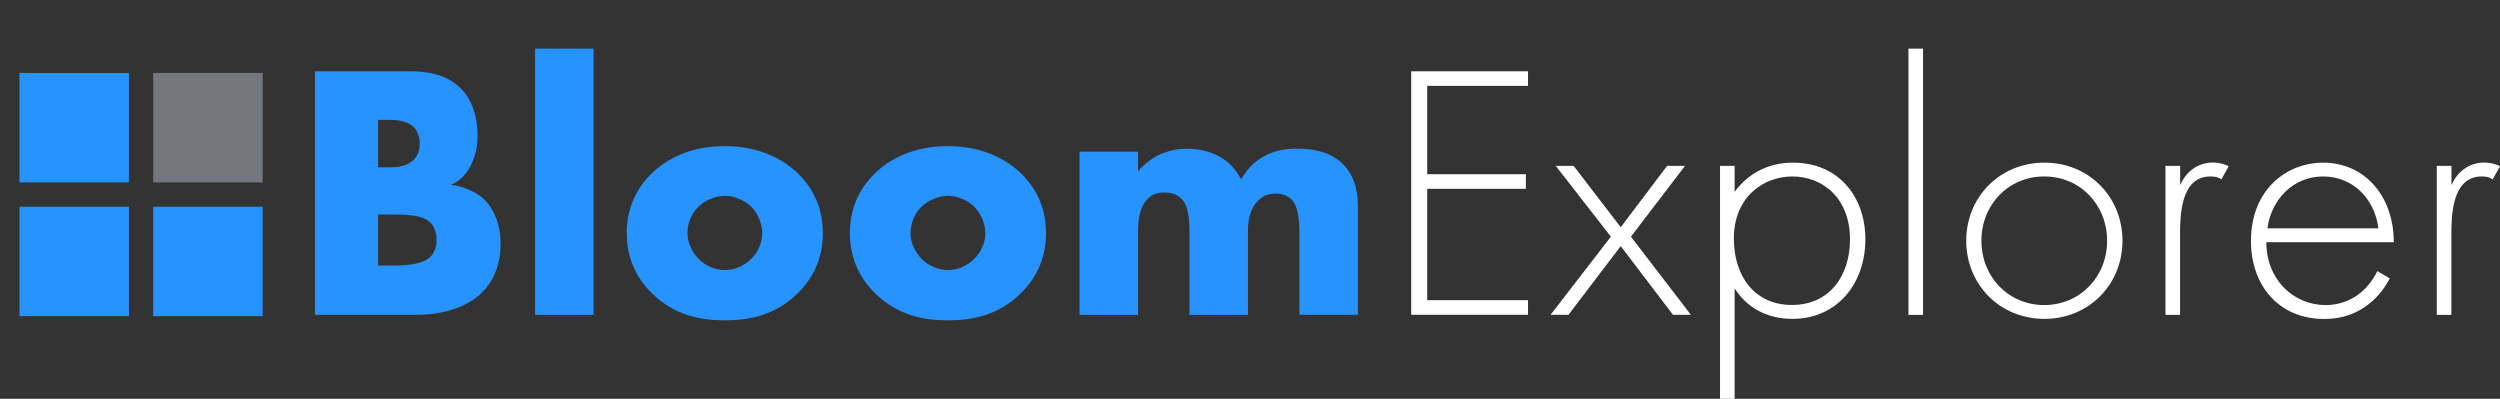
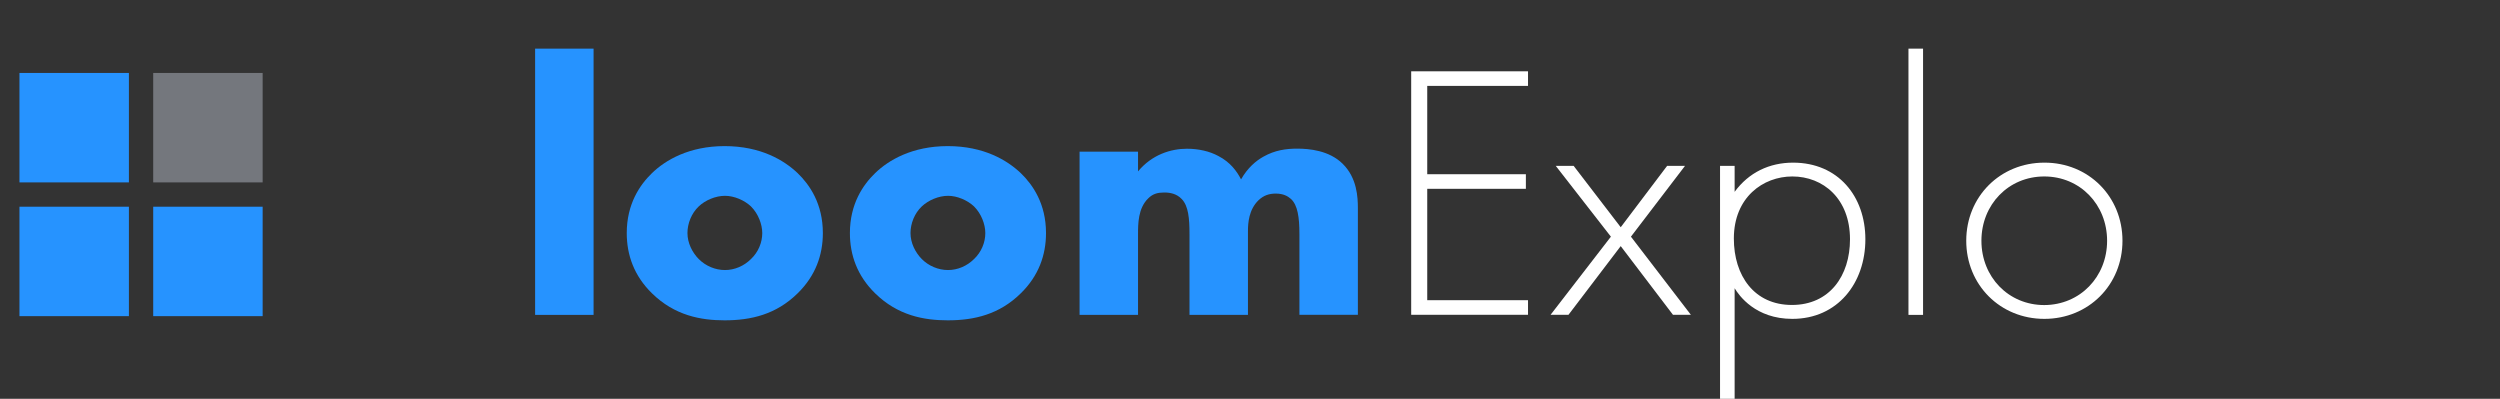
<svg xmlns="http://www.w3.org/2000/svg" width="257" height="41" viewBox="0 0 257 41" fill="none">
  <rect x="0" y="0" width="257" height="41" fill="#333333" stroke="none" />
  <path d="M13.251 21.25H2V32.5H13.251V21.25Z" fill="#2693FF" />
  <path d="M13.251 7.5H2V18.75H13.251V7.5Z" fill="#2693FF" />
  <path d="M27 21.25H15.75V32.5H27V21.25Z" fill="#2693FF" />
  <path d="M27 7.5H15.75V18.75H27V7.5Z" fill="#74777D" />
-   <path d="M32.38 32.37V7.33H42.07C43.87 7.33 46.01 7.59 47.55 9.28C48.41 10.22 49.09 11.76 49.09 13.97C49.09 15.06 48.9 16 48.38 17.05C47.85 18.03 47.29 18.59 46.35 19C47.66 19.15 48.98 19.75 49.77 20.5C50.78 21.48 51.46 23.09 51.46 25.08C51.46 27.44 50.56 29.06 49.62 30C48.27 31.39 45.9 32.36 42.83 32.36H32.38V32.37ZM38.87 17.2H40.07C40.75 17.2 41.87 17.12 42.55 16.41C42.96 16 43.15 15.32 43.15 14.76C43.15 14.12 42.92 13.48 42.55 13.07C42.14 12.66 41.35 12.32 40.07 12.32H38.87V17.2ZM38.87 27.3H40.33C42.13 27.3 43.63 27.11 44.35 26.29C44.65 25.95 44.88 25.39 44.88 24.68C44.88 23.89 44.62 23.25 44.24 22.88C43.45 22.09 41.84 22.05 40.22 22.05H38.87V27.3Z" fill="#2693FF" />
  <path d="M61.02 5V32.37H55.01V5H61.02Z" fill="#2693FF" />
  <path d="M82 30.15C79.79 32.33 77.2 32.93 74.49 32.93C72.05 32.93 69.35 32.44 67.02 30.15C65.18 28.35 64.43 26.21 64.43 23.96C64.43 20.96 65.78 19 67.02 17.8C68.41 16.45 70.85 15.02 74.49 15.02C78.21 15.02 80.61 16.48 82 17.8C83.24 19 84.59 20.95 84.59 23.96C84.59 26.21 83.84 28.35 82 30.15ZM71.83 21.22C71.08 21.93 70.67 22.98 70.67 23.96C70.67 24.97 71.16 25.95 71.83 26.63C72.54 27.34 73.52 27.76 74.53 27.76C75.51 27.76 76.48 27.35 77.2 26.63C77.95 25.92 78.36 24.94 78.36 23.96C78.36 23.06 77.95 21.97 77.2 21.22C76.52 20.58 75.47 20.13 74.53 20.13C73.56 20.13 72.5 20.58 71.83 21.22Z" fill="#2693FF" />
  <path d="M104.94 30.15C102.73 32.33 100.14 32.93 97.43 32.93C94.99 32.93 92.29 32.44 89.96 30.15C88.12 28.35 87.37 26.21 87.37 23.96C87.37 20.96 88.72 19 89.96 17.8C91.35 16.45 93.79 15.02 97.43 15.02C101.15 15.02 103.55 16.48 104.94 17.8C106.18 19 107.53 20.95 107.53 23.96C107.53 26.21 106.78 28.35 104.94 30.15ZM94.76 21.22C94.01 21.93 93.6 22.98 93.6 23.96C93.6 24.97 94.09 25.95 94.76 26.63C95.47 27.34 96.45 27.76 97.46 27.76C98.44 27.76 99.41 27.35 100.13 26.63C100.88 25.92 101.29 24.94 101.29 23.96C101.29 23.06 100.88 21.97 100.13 21.22C99.45 20.58 98.4 20.13 97.46 20.13C96.49 20.13 95.44 20.58 94.76 21.22Z" fill="#2693FF" />
  <path d="M110.98 15.59H116.99V17.62C118.42 15.89 120.37 15.29 122.02 15.29C123.22 15.29 124.35 15.55 125.25 16.04C126.49 16.68 127.16 17.62 127.58 18.44C128.26 17.24 129.12 16.53 129.87 16.11C131.07 15.43 132.23 15.28 133.36 15.28C134.6 15.28 136.63 15.47 138.01 16.82C139.51 18.28 139.59 20.27 139.59 21.44V32.36H133.58V24.06C133.58 22.3 133.39 21.09 132.72 20.46C132.38 20.16 131.93 19.9 131.14 19.9C130.46 19.9 129.9 20.09 129.38 20.58C128.37 21.56 128.29 22.94 128.29 23.77V32.37H122.28V24.07C122.28 22.46 122.17 21.18 121.49 20.47C120.96 19.91 120.29 19.79 119.69 19.79C119.05 19.79 118.53 19.9 118.04 20.39C116.99 21.4 116.99 23.02 116.99 24.07V32.37H110.98V15.59Z" fill="#2693FF" />
  <path d="M157.08 8.83H146.72V17.91H156.86V19.41H146.72V30.86H157.08V32.36H145.07V7.33H157.08V8.83V8.83Z" fill="white" />
  <path d="M165.6 24.33L159.93 17.05H161.77L166.61 23.36L171.38 17.05H173.22L167.66 24.33L173.82 32.36H171.98L166.61 25.3L161.24 32.36H159.4L165.6 24.33Z" fill="white" />
  <path d="M178.32 41H176.82V17.05H178.32V19.72C179.78 17.73 181.89 16.72 184.33 16.72C188.95 16.72 191.76 20.17 191.76 24.6C191.76 29.1 188.91 32.78 184.25 32.78C180.46 32.78 178.77 30.38 178.32 29.63V41ZM190.18 24.6C190.18 20.4 187.4 18.14 184.25 18.14C181.25 18.14 178.24 20.28 178.24 24.52C178.24 28.35 180.34 31.35 184.21 31.35C188.08 31.35 190.18 28.35 190.18 24.6Z" fill="white" />
  <path d="M197.69 5V32.37H196.19V5H197.69Z" fill="white" />
  <path d="M218.19 24.75C218.19 29.29 214.7 32.78 210.16 32.78C205.62 32.78 202.13 29.29 202.13 24.75C202.13 20.21 205.62 16.72 210.16 16.72C214.7 16.71 218.19 20.2 218.19 24.75ZM216.61 24.75C216.61 21.03 213.83 18.14 210.15 18.14C206.47 18.14 203.69 21.03 203.69 24.75C203.69 28.47 206.47 31.36 210.15 31.36C213.83 31.35 216.61 28.46 216.61 24.75Z" fill="white" />
-   <path d="M222.62 17.05H224.12V19.04C224.68 17.73 225.85 16.71 227.5 16.71C227.91 16.71 228.55 16.79 229.11 17.09L228.36 18.44C228.21 18.33 227.91 18.14 227.23 18.14C224.15 18.14 224.11 22.23 224.11 24.15V32.37H222.61V17.05H222.62Z" fill="white" />
-   <path d="M232.98 24.9C232.98 28.8 235.83 31.36 239.06 31.36C241.54 31.36 243.41 29.9 244.39 27.87L245.67 28.62C244.77 30.35 242.74 32.79 238.95 32.79C234.18 32.79 231.4 29.26 231.4 24.79C231.4 19.46 235.08 16.72 238.83 16.72C242.96 16.72 246.08 20.02 246.08 24.9H232.98ZM244.5 23.47C244.12 20.43 241.87 18.14 238.83 18.14C235.71 18.14 233.5 20.51 233.09 23.47H244.5Z" fill="white" />
-   <path d="M250.51 17.05H252.01V19.04C252.57 17.73 253.74 16.71 255.39 16.71C255.8 16.71 256.44 16.79 257 17.09L256.25 18.44C256.1 18.33 255.8 18.14 255.12 18.14C252.04 18.14 252 22.23 252 24.15V32.37H250.5V17.05H250.51Z" fill="white" />
</svg>